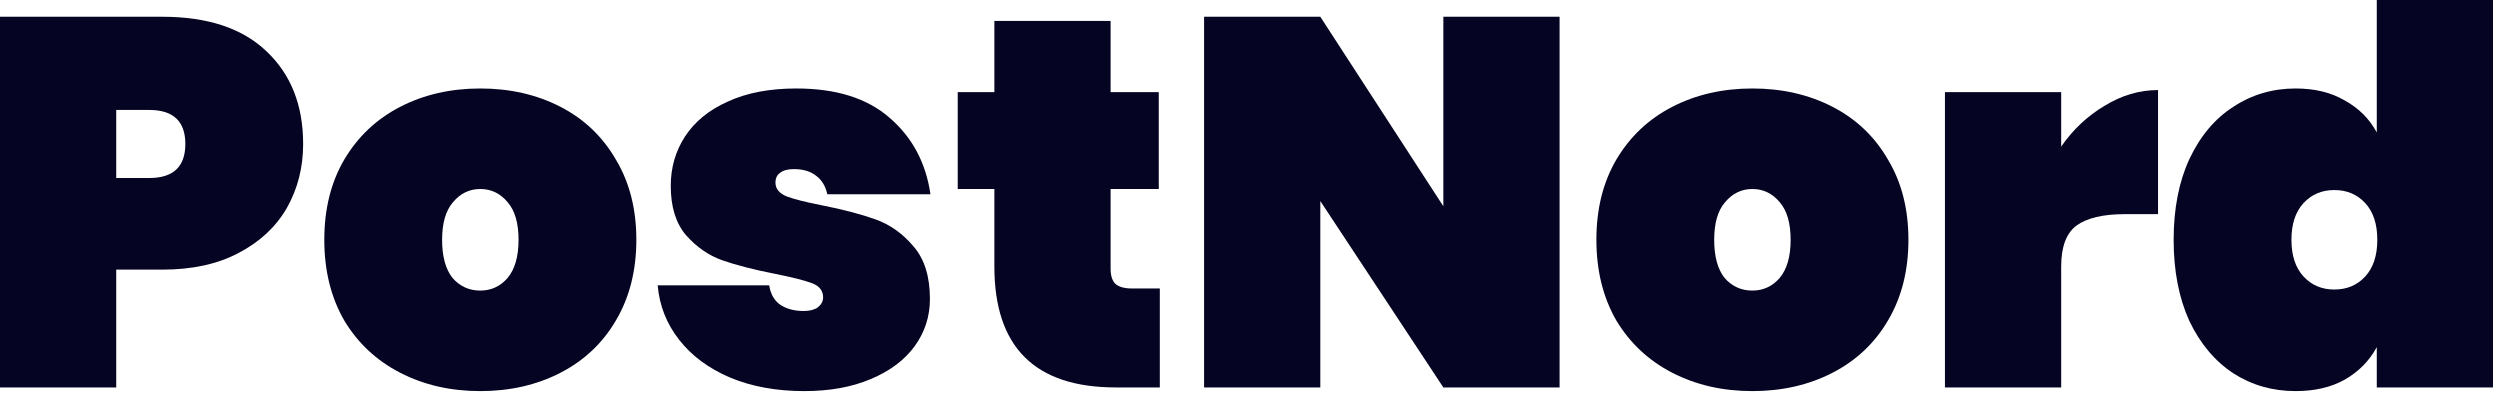
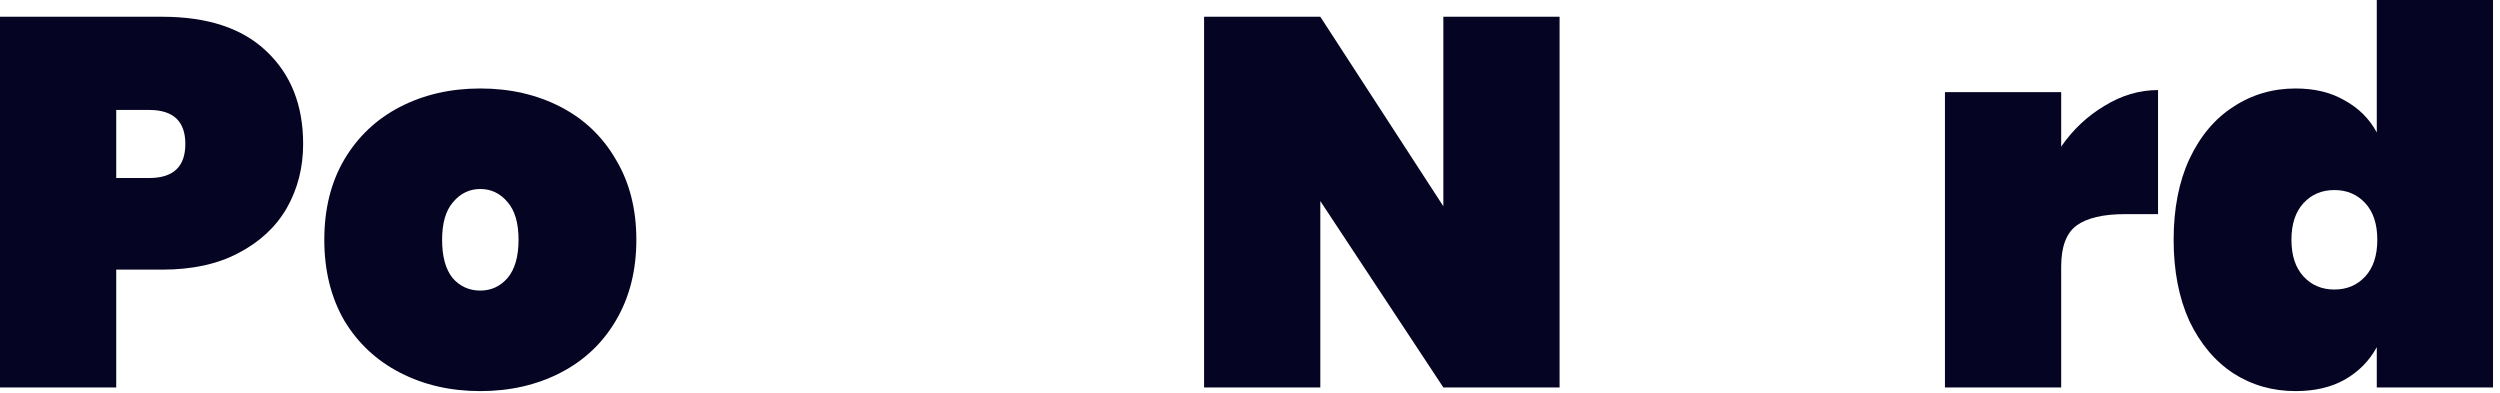
<svg xmlns="http://www.w3.org/2000/svg" width="191" height="30" viewBox="0 0 191 30" fill="none">
  <path d="M166.066 18.32C166.066 15.947 166.466 13.893 167.266 12.16C168.092 10.4 169.212 9.067 170.626 8.16C172.039 7.227 173.626 6.76 175.386 6.76C176.852 6.76 178.106 7.067 179.146 7.68C180.212 8.267 181.026 9.08 181.586 10.12V0H190.466V29.6H181.586V26.52C181.026 27.56 180.212 28.387 179.146 29C178.106 29.587 176.852 29.88 175.386 29.88C173.626 29.88 172.039 29.427 170.626 28.52C169.212 27.587 168.092 26.253 167.266 24.52C166.466 22.76 166.066 20.693 166.066 18.32ZM181.626 18.32C181.626 17.12 181.319 16.187 180.706 15.52C180.092 14.853 179.306 14.52 178.346 14.52C177.386 14.52 176.599 14.853 175.986 15.52C175.372 16.187 175.066 17.12 175.066 18.32C175.066 19.52 175.372 20.453 175.986 21.12C176.599 21.787 177.386 22.12 178.346 22.12C179.306 22.12 180.092 21.787 180.706 21.12C181.319 20.453 181.626 19.52 181.626 18.32Z" fill="#050422" />
  <path d="M157.474 11.2C158.38 9.893 159.487 8.853 160.794 8.08C162.1 7.28 163.46 6.88 164.874 6.88V16.36H162.354C160.674 16.36 159.434 16.653 158.634 17.24C157.86 17.827 157.474 18.867 157.474 20.36V29.6H148.594V7.04H157.474V11.2Z" fill="#050422" />
-   <path d="M133.884 29.88C131.617 29.88 129.577 29.413 127.764 28.48C125.951 27.546 124.524 26.213 123.484 24.48C122.471 22.72 121.964 20.666 121.964 18.32C121.964 15.973 122.471 13.933 123.484 12.2C124.524 10.44 125.951 9.093 127.764 8.16C129.577 7.226 131.617 6.76 133.884 6.76C136.151 6.76 138.191 7.226 140.004 8.16C141.817 9.093 143.231 10.44 144.244 12.2C145.284 13.933 145.804 15.973 145.804 18.32C145.804 20.666 145.284 22.72 144.244 24.48C143.231 26.213 141.817 27.546 140.004 28.48C138.191 29.413 136.151 29.88 133.884 29.88ZM133.884 22.2C134.711 22.2 135.404 21.88 135.964 21.24C136.524 20.573 136.804 19.6 136.804 18.32C136.804 17.04 136.524 16.08 135.964 15.44C135.404 14.773 134.711 14.44 133.884 14.44C133.057 14.44 132.364 14.773 131.804 15.44C131.244 16.08 130.964 17.04 130.964 18.32C130.964 19.6 131.231 20.573 131.764 21.24C132.324 21.88 133.031 22.2 133.884 22.2Z" fill="#050422" />
  <path d="M119.152 29.6H110.272L100.872 15.36V29.6H91.992V1.28H100.872L110.272 15.76V1.28H119.152V29.6Z" fill="#050422" />
-   <path d="M88.61 22.04V29.6H85.25C79.064 29.6 75.97 26.52 75.97 20.36V14.44H73.17V7.04H75.97V1.6H84.85V7.04H88.53V14.44H84.85V20.52C84.85 21.053 84.97 21.44 85.21 21.68C85.477 21.92 85.904 22.04 86.49 22.04H88.61Z" fill="#050422" />
-   <path d="M61.446 29.88C59.313 29.88 57.42 29.533 55.766 28.84C54.14 28.146 52.846 27.186 51.886 25.96C50.926 24.733 50.38 23.346 50.246 21.8H58.766C58.873 22.466 59.153 22.96 59.606 23.28C60.086 23.6 60.686 23.76 61.406 23.76C61.86 23.76 62.22 23.666 62.486 23.48C62.753 23.266 62.886 23.013 62.886 22.72C62.886 22.213 62.606 21.853 62.046 21.64C61.486 21.426 60.54 21.186 59.206 20.92C57.58 20.6 56.233 20.253 55.166 19.88C54.126 19.506 53.206 18.866 52.406 17.96C51.633 17.053 51.246 15.8 51.246 14.2C51.246 12.813 51.606 11.56 52.326 10.44C53.073 9.293 54.166 8.4 55.606 7.76C57.046 7.093 58.793 6.76 60.846 6.76C63.886 6.76 66.26 7.506 67.966 9C69.7 10.493 70.74 12.44 71.086 14.84H63.206C63.073 14.226 62.793 13.76 62.366 13.44C61.94 13.093 61.366 12.92 60.646 12.92C60.193 12.92 59.846 13.013 59.606 13.2C59.366 13.36 59.246 13.613 59.246 13.96C59.246 14.413 59.526 14.76 60.086 15C60.646 15.213 61.54 15.44 62.766 15.68C64.393 16 65.766 16.36 66.886 16.76C68.006 17.16 68.98 17.853 69.806 18.84C70.633 19.8 71.046 21.133 71.046 22.84C71.046 24.173 70.66 25.373 69.886 26.44C69.113 27.506 67.993 28.346 66.526 28.96C65.086 29.573 63.393 29.88 61.446 29.88Z" fill="#050422" />
  <path d="M36.697 29.88C34.43 29.88 32.39 29.413 30.577 28.48C28.763 27.546 27.337 26.213 26.297 24.48C25.283 22.72 24.777 20.666 24.777 18.32C24.777 15.973 25.283 13.933 26.297 12.2C27.337 10.44 28.763 9.093 30.577 8.16C32.39 7.226 34.43 6.76 36.697 6.76C38.963 6.76 41.003 7.226 42.817 8.16C44.63 9.093 46.043 10.44 47.057 12.2C48.097 13.933 48.617 15.973 48.617 18.32C48.617 20.666 48.097 22.72 47.057 24.48C46.043 26.213 44.63 27.546 42.817 28.48C41.003 29.413 38.963 29.88 36.697 29.88ZM36.697 22.2C37.523 22.2 38.217 21.88 38.777 21.24C39.337 20.573 39.617 19.6 39.617 18.32C39.617 17.04 39.337 16.08 38.777 15.44C38.217 14.773 37.523 14.44 36.697 14.44C35.87 14.44 35.177 14.773 34.617 15.44C34.057 16.08 33.777 17.04 33.777 18.32C33.777 19.6 34.043 20.573 34.577 21.24C35.137 21.88 35.843 22.2 36.697 22.2Z" fill="#050422" />
  <path d="M23.16 11C23.16 12.787 22.747 14.414 21.92 15.88C21.093 17.32 19.867 18.467 18.24 19.32C16.64 20.174 14.693 20.6 12.4 20.6H8.88V29.6H0V1.28H12.4C15.867 1.28 18.52 2.16 20.36 3.92C22.227 5.68 23.16 8.04 23.16 11ZM11.4 13.6C13.24 13.6 14.16 12.734 14.16 11C14.16 9.267 13.24 8.4 11.4 8.4H8.88V13.6H11.4Z" fill="#050422" />
</svg>